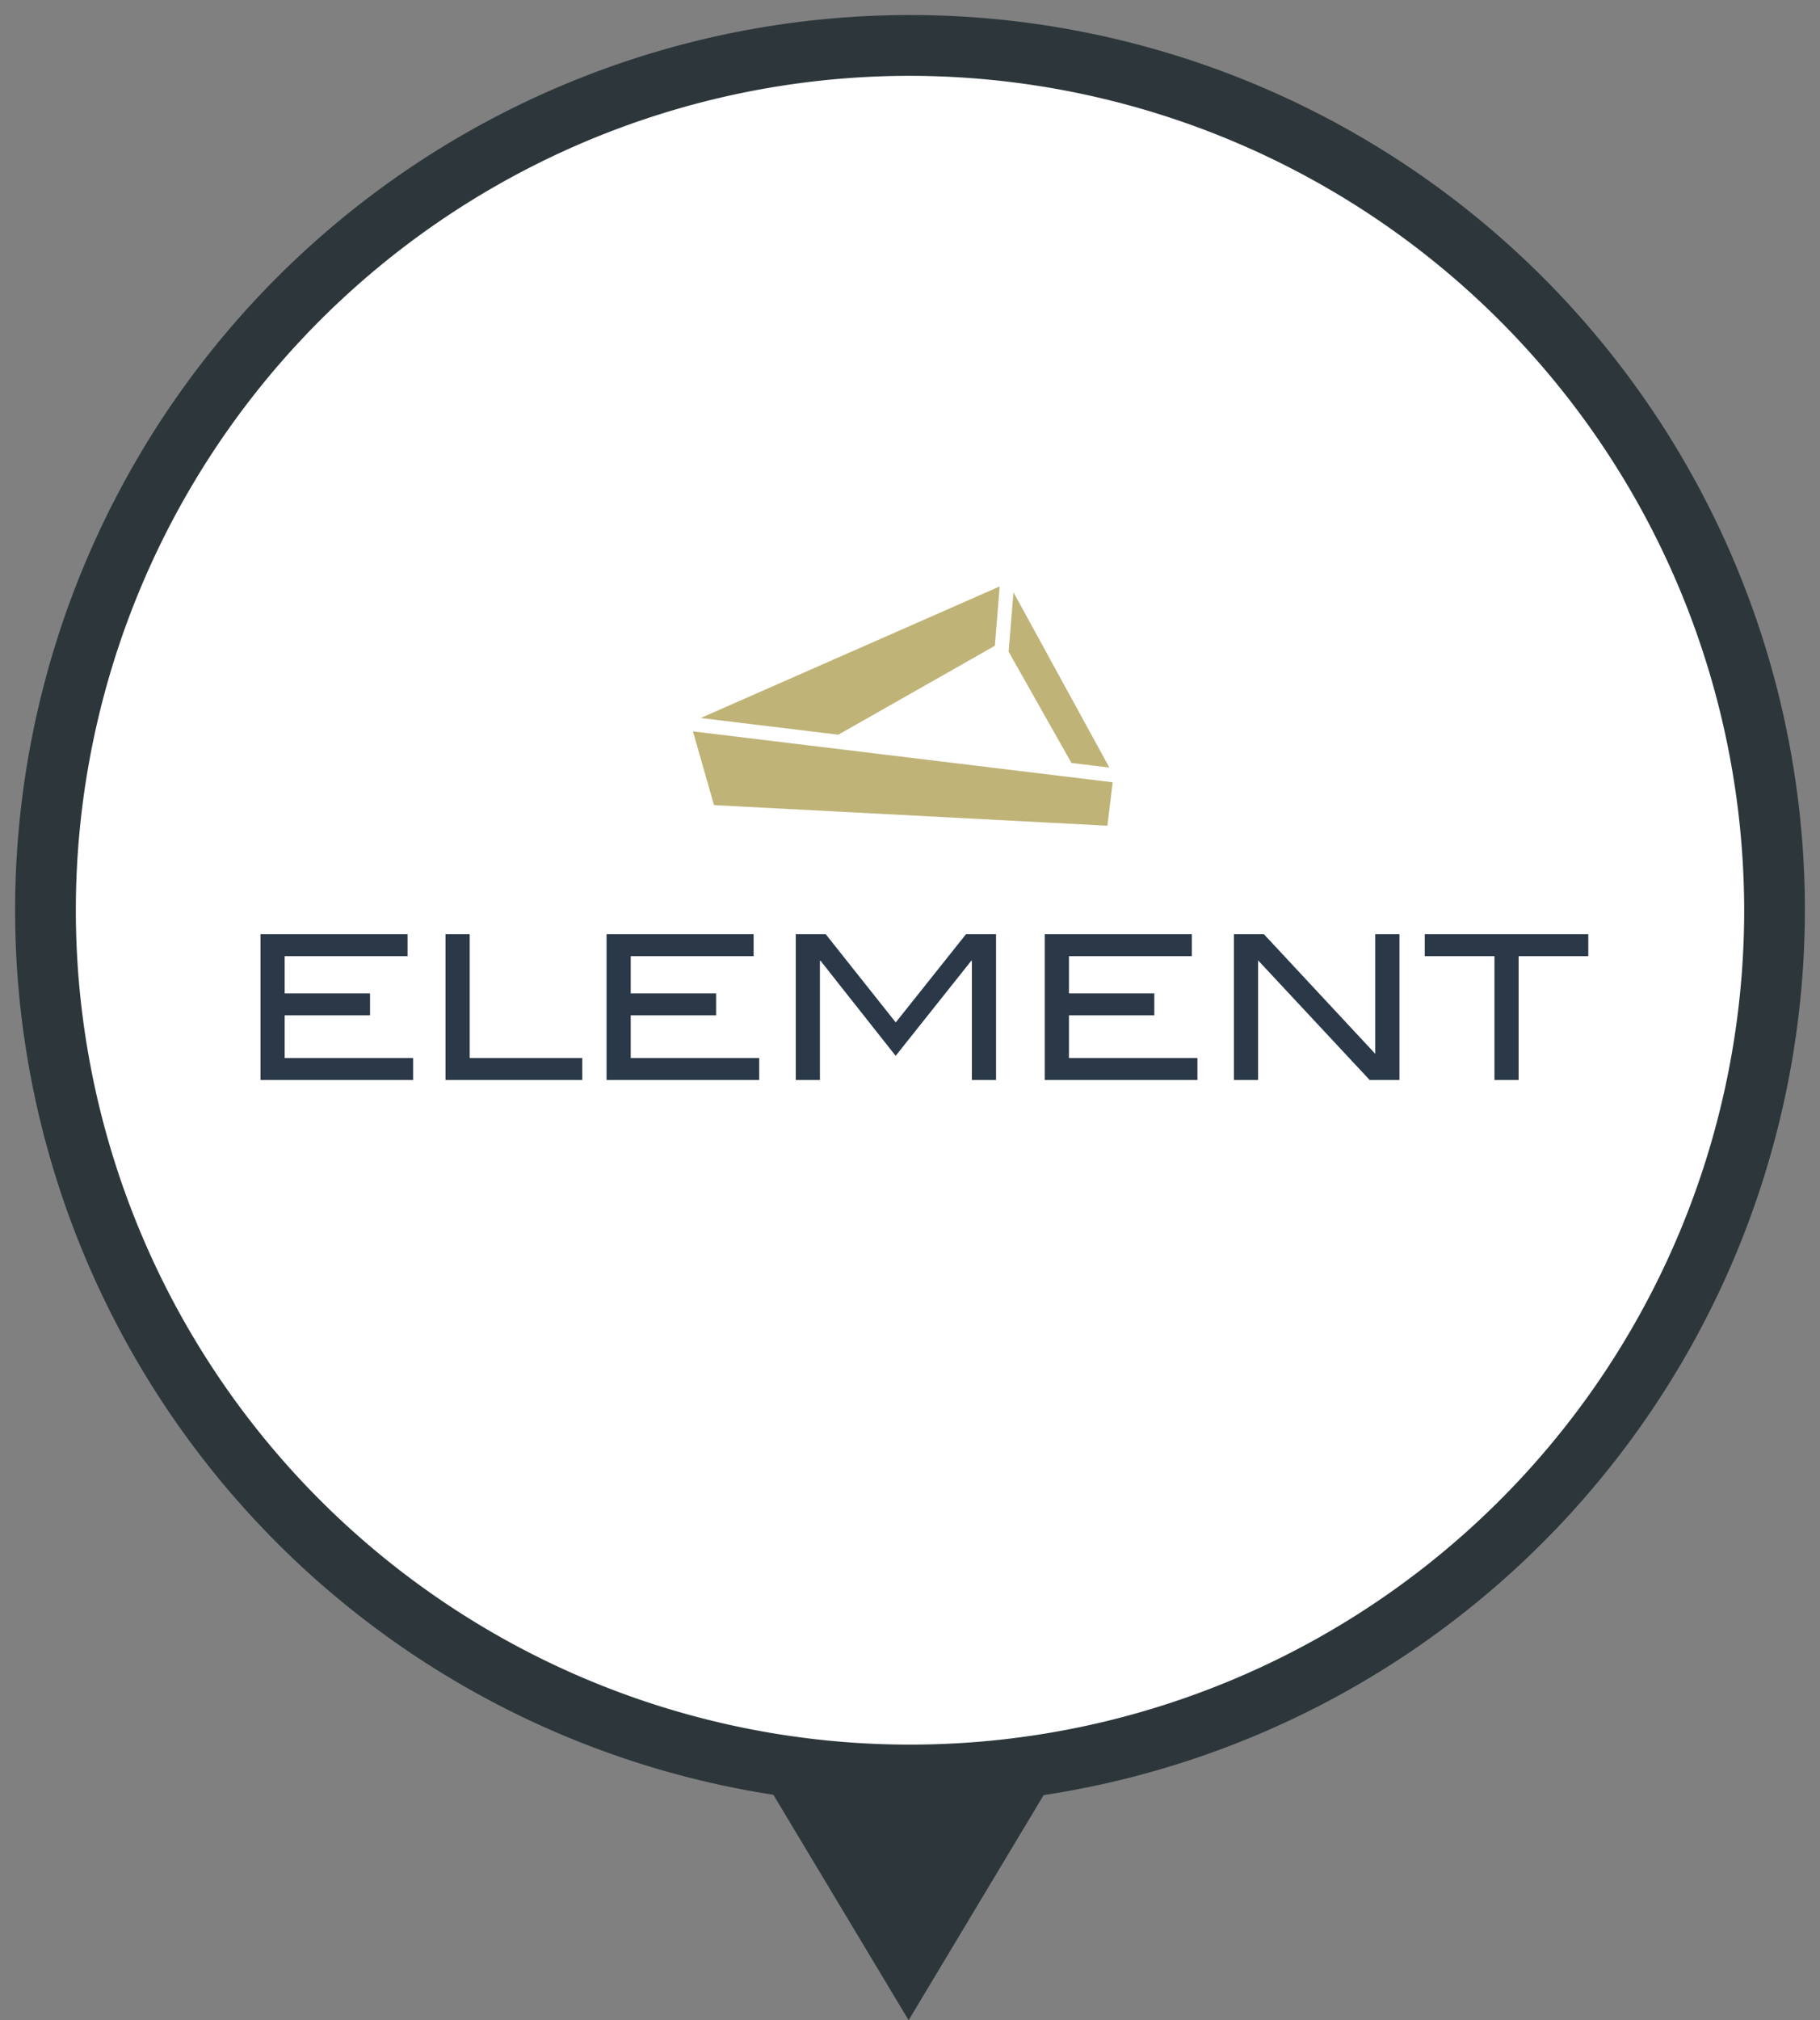
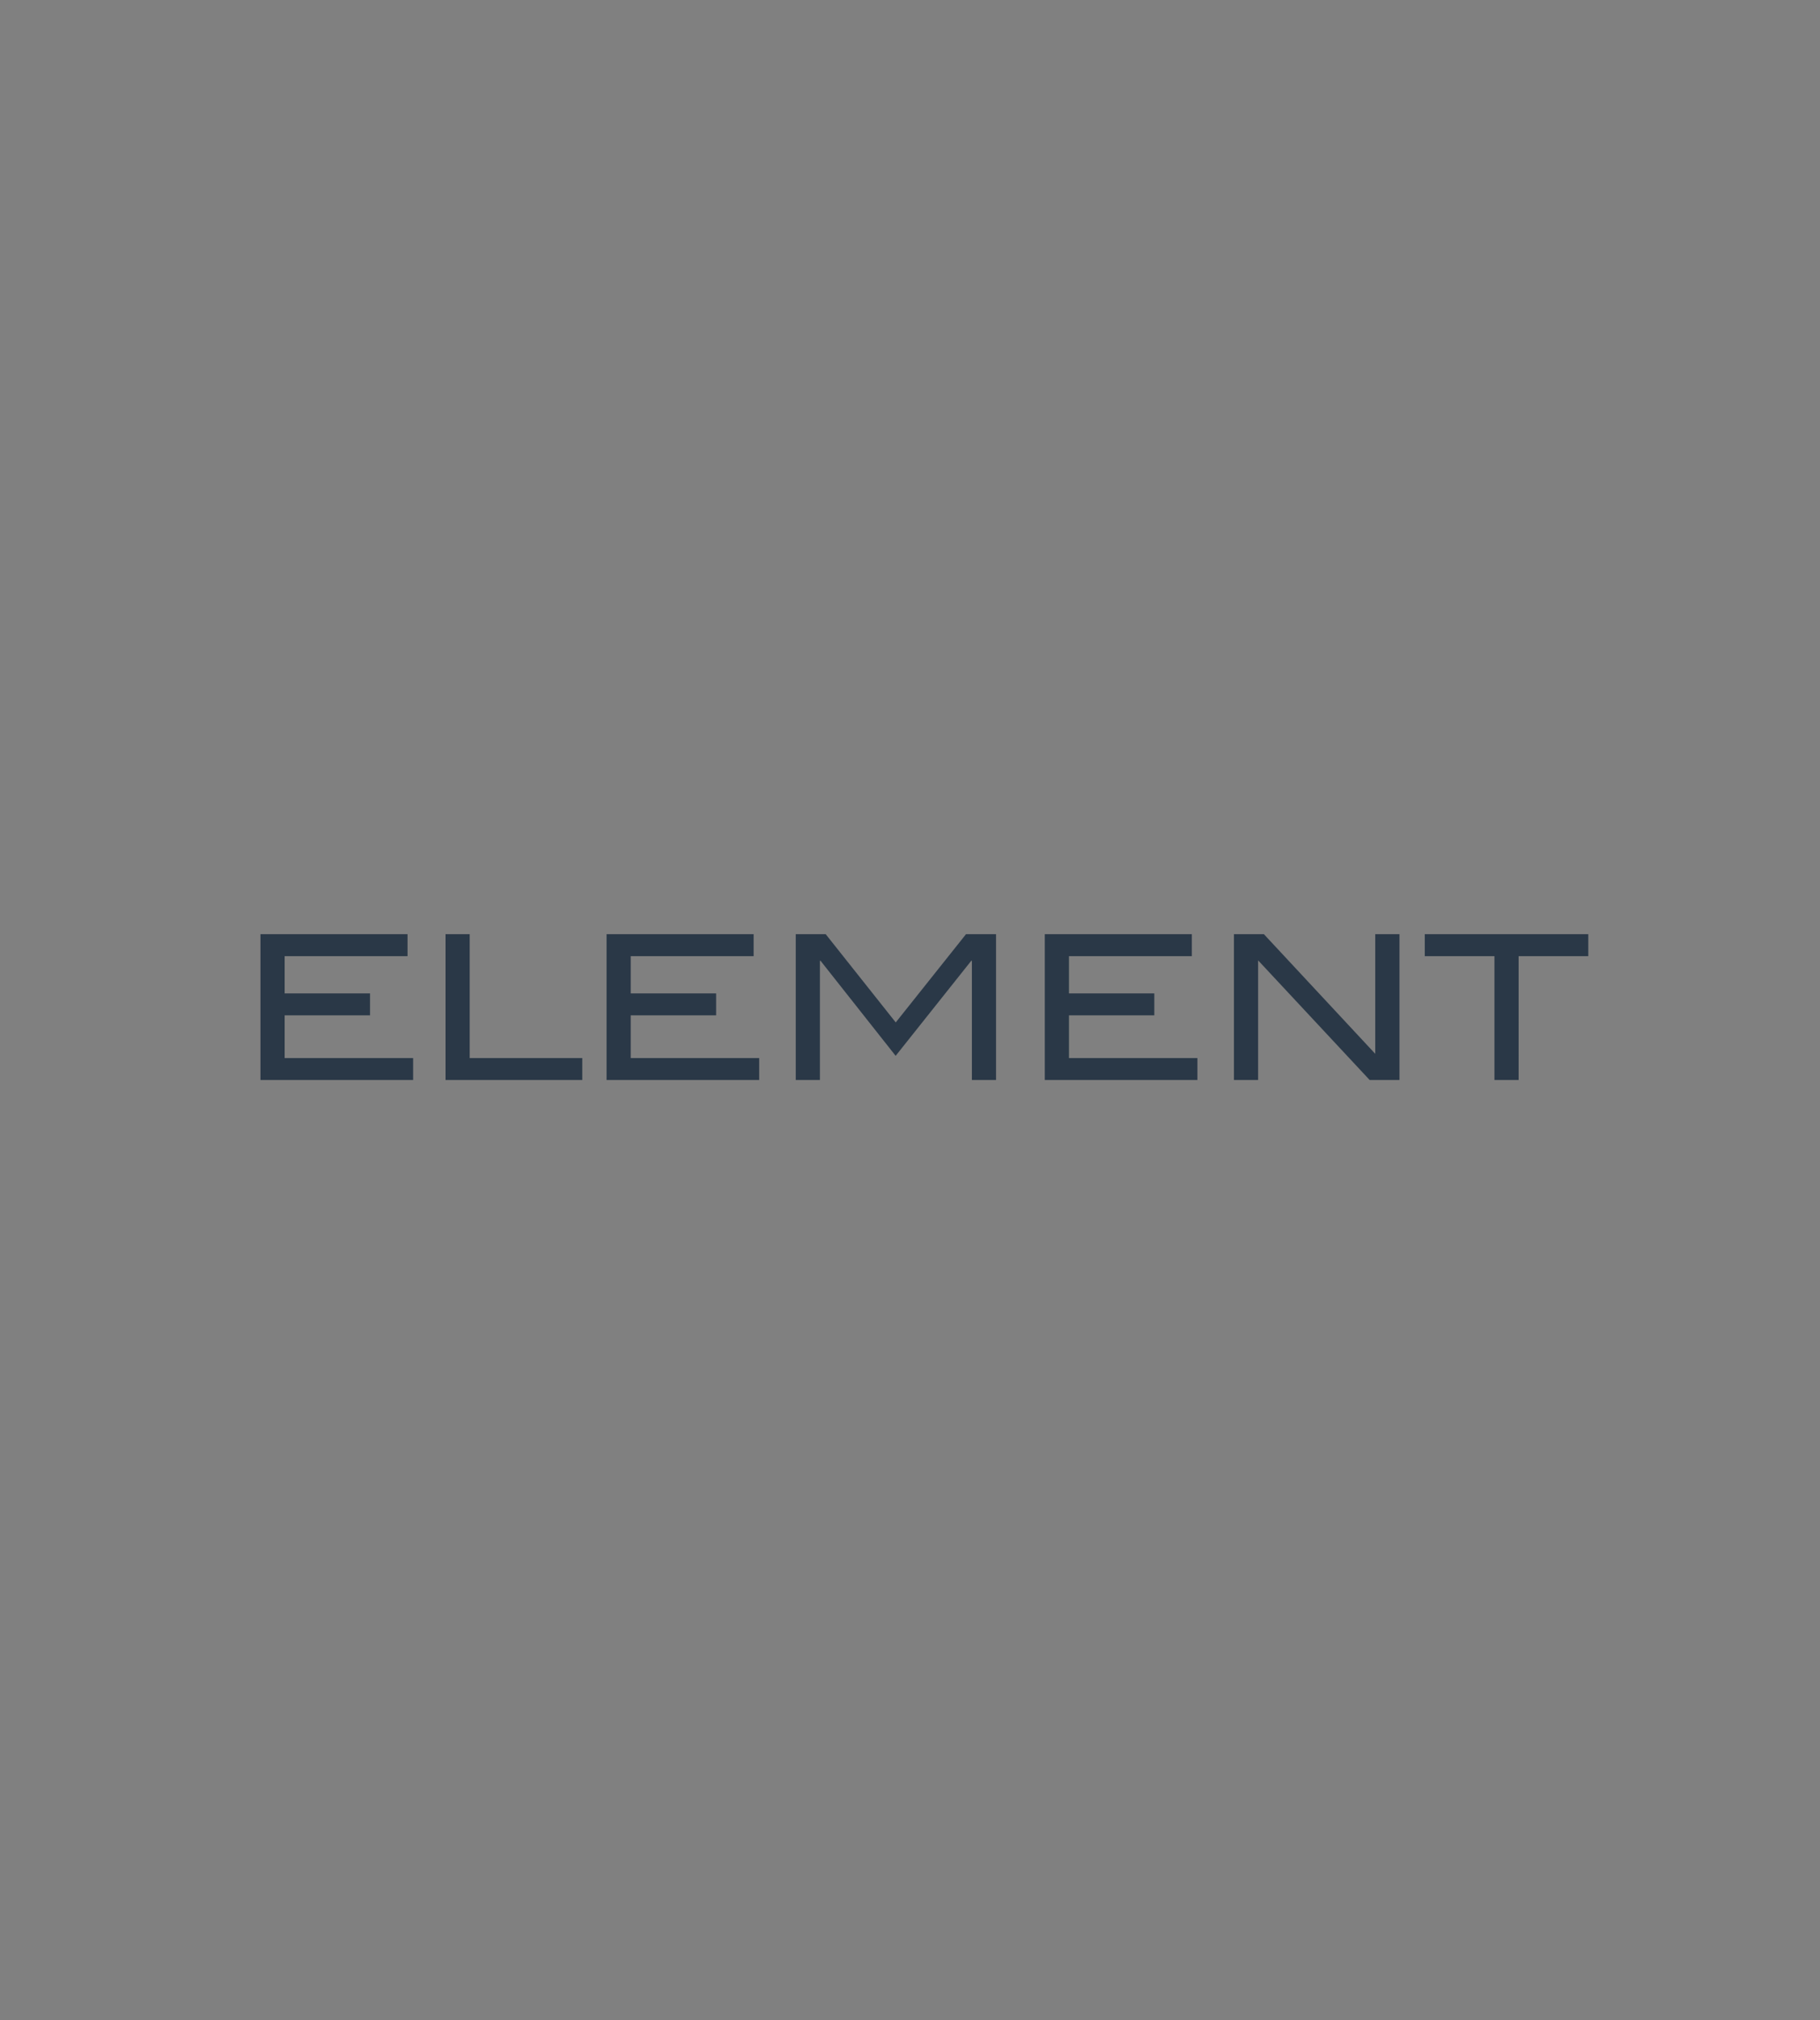
<svg xmlns="http://www.w3.org/2000/svg" id="Ellipse_8" data-name="Ellipse 8" width="115.518" height="128.194" viewBox="0 0 115.518 128.194">
  <rect x="0" y="0" width="115.518" height="128.194" fill="#808080" stroke="none" />
-   <circle id="Ellipse_444" data-name="Ellipse 444" cx="57.759" cy="57.759" r="57.759" fill="none" />
  <g id="Group_832" data-name="Group 832" transform="translate(0.963 0.962)">
-     <circle id="Ellipse_445" data-name="Ellipse 445" cx="54.871" cy="54.871" r="54.871" transform="translate(1.925 1.926)" fill="#fff" />
-     <path id="Path_2566" data-name="Path 2566" d="M1135.053,746.317a56.8,56.8,0,1,1,56.8-56.8A56.86,56.86,0,0,1,1135.053,746.317Zm0-109.742A52.946,52.946,0,1,0,1188,689.521,53.006,53.006,0,0,0,1135.053,636.575Z" transform="translate(-1078.257 -632.725)" fill="#2d373b" />
-   </g>
-   <path id="Polygon_3" data-name="Polygon 3" d="M1136.829,764.333l-8.664-14.44h17.328Z" transform="translate(-1079.158 -636.139)" fill="#2d373b" />
+     </g>
  <g id="Group_5125" data-name="Group 5125" transform="translate(16.53 126.788)">
    <g id="Group_5101" data-name="Group 5101" transform="translate(0 -67.51)">
      <path id="Path_12902" data-name="Path 12902" d="M-80.847,0V1.394h4.423V9.254h1.534V1.394h4.422V0ZM-83.99,0V7.592L-91.059,0h-1.9V9.254h1.534V1.662l7.081,7.592h1.892V0Zm-20.975,0V9.254h9.688V7.861h-8.154V5.151h5.418V3.758h-5.418V1.394h7.8V0Zm-5,0-4.46,5.6L-118.871,0h-1.9V9.254h1.533V1.687h.039l4.768,6.033,4.8-6.033h.039V9.254h1.533V0Zm-22.815,0V9.254h9.688V7.861h-8.154V5.151h5.419V3.758h-5.419V1.394h7.8V0ZM-143,0V9.254h8.679V7.861h-7.145V0Zm-11.746,0V9.254h9.688V7.861h-8.154V5.151h5.419V3.758h-5.419V1.394h7.8V0Z" transform="translate(154.749)" fill="#2a3847" />
    </g>
    <g id="Group_5108" data-name="Group 5108" transform="translate(27.452 -89.576)">
-       <path id="Path_12909" data-name="Path 12909" d="M-.539-9.133,8.195-8.074l9.936-5.641.307-3.767Zm19.544-4.208,3.989,7.062,2.405.291L19.313-17.11ZM.306-3.605H.323L25.243-2.3h.032l.336-2.755L-1.031-8.284Z" transform="translate(1.031 17.482)" fill="#bfb377" />
-     </g>
+       </g>
  </g>
</svg>